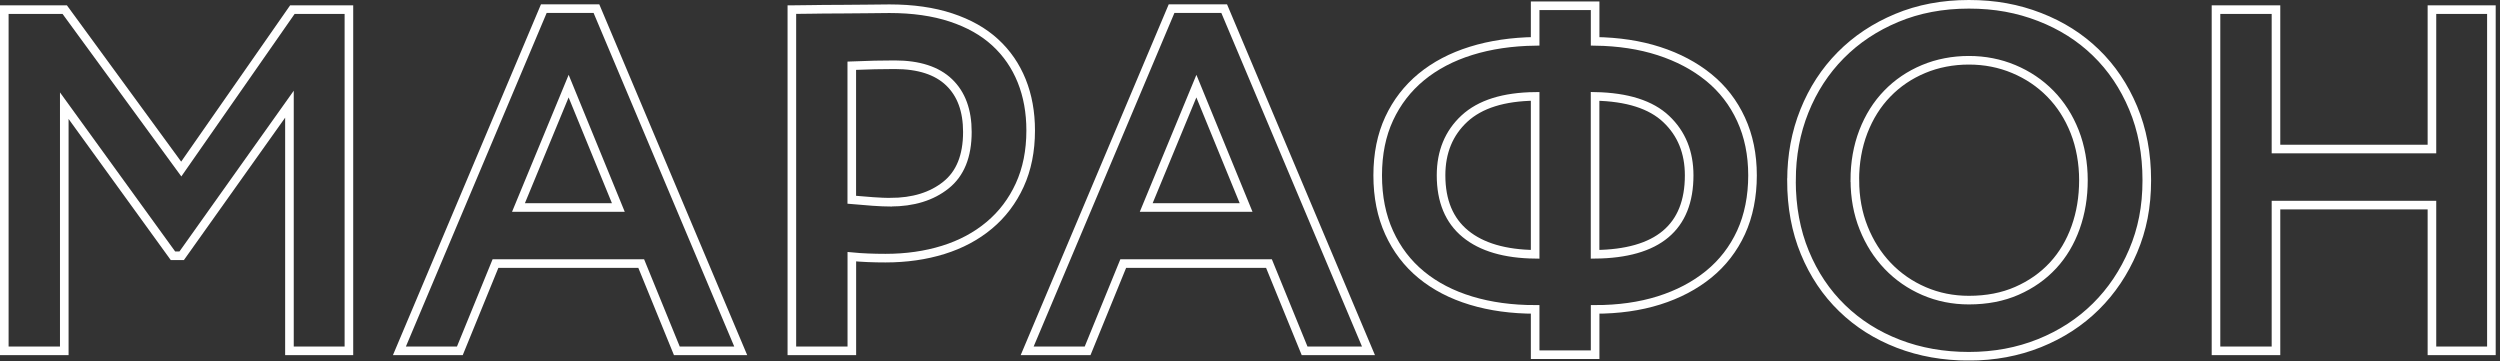
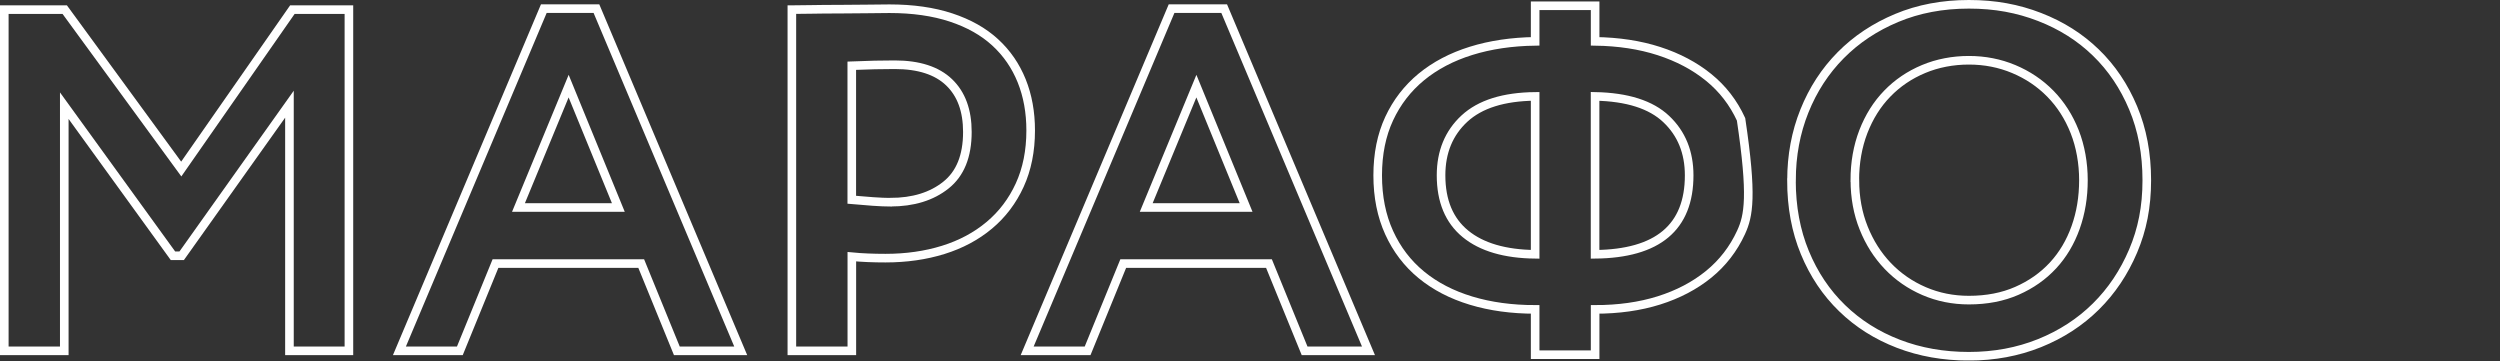
<svg xmlns="http://www.w3.org/2000/svg" width="436" height="63" viewBox="0 0 436 63" fill="none">
  <rect x="0" y="0" width="436" height="63" fill="#333333" stroke="none" />
  <g clip-path="url(#clip0_104_177)">
    <path d="M0.75 1.68H11.29L31.61 29.48L50.99 1.68H60.85V61.18H50.48V18.17L31.69 44.6H30.16L11.21 18.43V61.18H0.75V1.68Z" stroke="white" stroke-width="1.5" />
    <path d="M94.84 1.51H104.02L129.18 61.18H118.04L111.83 45.97H86.41L80.2 61.18H69.66L94.84 1.51ZM90.42 36.19H107.84L99.17 15.02L90.42 36.19Z" stroke="white" stroke-width="1.5" />
    <path d="M138.11 1.68C138.96 1.68 140.12 1.67 141.6 1.64C143.07 1.61 144.63 1.6 146.27 1.6C147.91 1.6 149.54 1.59 151.16 1.56C152.78 1.53 154.09 1.52 155.11 1.52C159.19 1.52 162.77 2.03 165.86 3.05C168.95 4.07 171.51 5.51 173.55 7.38C175.59 9.25 177.13 11.49 178.18 14.09C179.23 16.7 179.75 19.59 179.75 22.76C179.75 26.33 179.11 29.5 177.84 32.28C176.57 35.06 174.79 37.4 172.53 39.29C170.26 41.19 167.59 42.62 164.5 43.58C161.41 44.54 158.05 45.02 154.43 45.02C152.28 45.02 150.32 44.94 148.56 44.77V61.18H138.1V1.68H138.11ZM155.28 35.26C159.25 35.26 162.48 34.27 164.97 32.28C167.46 30.3 168.71 27.21 168.71 23.02C168.71 19.28 167.65 16.39 165.52 14.35C163.39 12.31 160.23 11.29 156.04 11.29C154.96 11.29 153.8 11.3 152.55 11.33C151.3 11.36 149.97 11.4 148.55 11.46V34.84C149.8 34.95 151.03 35.05 152.25 35.14C153.47 35.22 154.47 35.27 155.27 35.27L155.28 35.26Z" stroke="white" stroke-width="1.5" />
    <path d="M204.32 1.51H213.5L238.66 61.18H227.52L221.31 45.97H195.89L189.68 61.18H179.14L204.32 1.51ZM199.9 36.19H217.32L208.65 15.02L199.9 36.19Z" stroke="white" stroke-width="1.5" />
-     <path d="M267.73 53.96C263.65 53.96 259.92 53.45 256.55 52.43C253.18 51.41 250.29 49.91 247.88 47.93C245.47 45.95 243.6 43.5 242.27 40.58C240.94 37.66 240.27 34.33 240.27 30.59C240.27 26.85 240.94 23.55 242.27 20.69C243.6 17.83 245.47 15.41 247.88 13.42C250.29 11.44 253.18 9.92 256.55 8.87C259.92 7.82 263.65 7.27 267.73 7.21V1H278.19V7.21C282.27 7.27 285.98 7.83 289.32 8.91C292.66 9.99 295.55 11.52 297.99 13.5C300.43 15.48 302.31 17.92 303.64 20.81C304.97 23.7 305.64 26.96 305.64 30.59C305.64 34.22 304.97 37.64 303.64 40.53C302.31 43.42 300.42 45.86 297.99 47.84C295.55 49.82 292.66 51.34 289.32 52.39C285.98 53.44 282.27 53.96 278.19 53.96V61.86H267.73V53.96V53.96ZM251.32 30.58C251.32 35.06 252.74 38.46 255.57 40.78C258.4 43.1 262.46 44.29 267.73 44.35V16.81C262.23 16.87 258.13 18.16 255.4 20.68C252.68 23.2 251.32 26.5 251.32 30.58V30.58ZM294.59 30.58C294.59 26.56 293.26 23.28 290.59 20.76C287.93 18.24 283.79 16.92 278.18 16.81V44.35C289.12 44.24 294.59 39.65 294.59 30.58Z" stroke="white" stroke-width="1.5" />
+     <path d="M267.73 53.96C263.65 53.96 259.92 53.45 256.55 52.43C253.18 51.41 250.29 49.91 247.88 47.93C245.47 45.95 243.6 43.5 242.27 40.58C240.94 37.66 240.27 34.33 240.27 30.59C240.27 26.85 240.94 23.55 242.27 20.69C243.6 17.83 245.47 15.41 247.88 13.42C250.29 11.44 253.18 9.92 256.55 8.87C259.92 7.82 263.65 7.27 267.73 7.21V1H278.19V7.21C282.27 7.27 285.98 7.83 289.32 8.91C292.66 9.99 295.55 11.52 297.99 13.5C300.43 15.48 302.31 17.92 303.64 20.81C305.64 34.22 304.97 37.64 303.64 40.53C302.31 43.42 300.42 45.86 297.99 47.84C295.55 49.82 292.66 51.34 289.32 52.39C285.98 53.44 282.27 53.96 278.19 53.96V61.86H267.73V53.96V53.96ZM251.32 30.58C251.32 35.06 252.74 38.46 255.57 40.78C258.4 43.1 262.46 44.29 267.73 44.35V16.81C262.23 16.87 258.13 18.16 255.4 20.68C252.68 23.2 251.32 26.5 251.32 30.58V30.58ZM294.59 30.58C294.59 26.56 293.26 23.28 290.59 20.76C287.93 18.24 283.79 16.92 278.18 16.81V44.35C289.12 44.24 294.59 39.65 294.59 30.58Z" stroke="white" stroke-width="1.5" />
    <path d="M312.44 31.43C312.44 27.12 313.19 23.1 314.69 19.36C316.19 15.62 318.3 12.38 321.02 9.63C323.74 6.88 327 4.71 330.79 3.13C334.59 1.54 338.78 0.75 343.37 0.75C347.96 0.75 351.9 1.49 355.7 2.96C359.5 4.43 362.77 6.5 365.52 9.17C368.27 11.83 370.44 15.05 372.02 18.82C373.61 22.59 374.4 26.8 374.4 31.44C374.4 36.08 373.61 40.02 372.02 43.77C370.43 47.51 368.27 50.74 365.52 53.46C362.77 56.18 359.5 58.31 355.7 59.84C351.9 61.37 347.79 62.13 343.37 62.13C338.95 62.13 334.86 61.41 331.09 59.96C327.32 58.51 324.05 56.45 321.27 53.75C318.49 51.06 316.33 47.83 314.77 44.06C313.21 40.29 312.43 36.09 312.43 31.44L312.44 31.43ZM323.49 31.43C323.49 34.43 324 37.21 325.02 39.76C326.04 42.31 327.44 44.52 329.23 46.39C331.02 48.26 333.13 49.72 335.56 50.77C338 51.82 340.6 52.34 343.38 52.34C346.5 52.34 349.29 51.8 351.75 50.72C354.21 49.64 356.31 48.17 358.04 46.3C359.77 44.43 361.08 42.22 361.99 39.67C362.9 37.12 363.35 34.37 363.35 31.42C363.35 28.47 362.84 25.54 361.82 22.96C360.8 20.38 359.38 18.17 357.57 16.33C355.76 14.49 353.63 13.06 351.19 12.04C348.75 11.02 346.15 10.51 343.37 10.51C340.59 10.51 337.9 11.02 335.47 12.04C333.03 13.06 330.92 14.49 329.14 16.33C327.35 18.17 325.97 20.38 324.97 22.96C323.98 25.54 323.48 28.36 323.48 31.42L323.49 31.43Z" stroke="white" stroke-width="1.5" />
-     <path d="M424.13 35.77H396.93V61.19H386.47V1.68H396.93V25.99H424.13V1.68H434.5V61.18H424.13V35.76V35.77Z" stroke="white" stroke-width="1.5" />
  </g>
  <defs>
    <clipPath id="clip0_104_177">
      <rect width="435.25" height="62.87" fill="white" />
    </clipPath>
  </defs>
</svg>